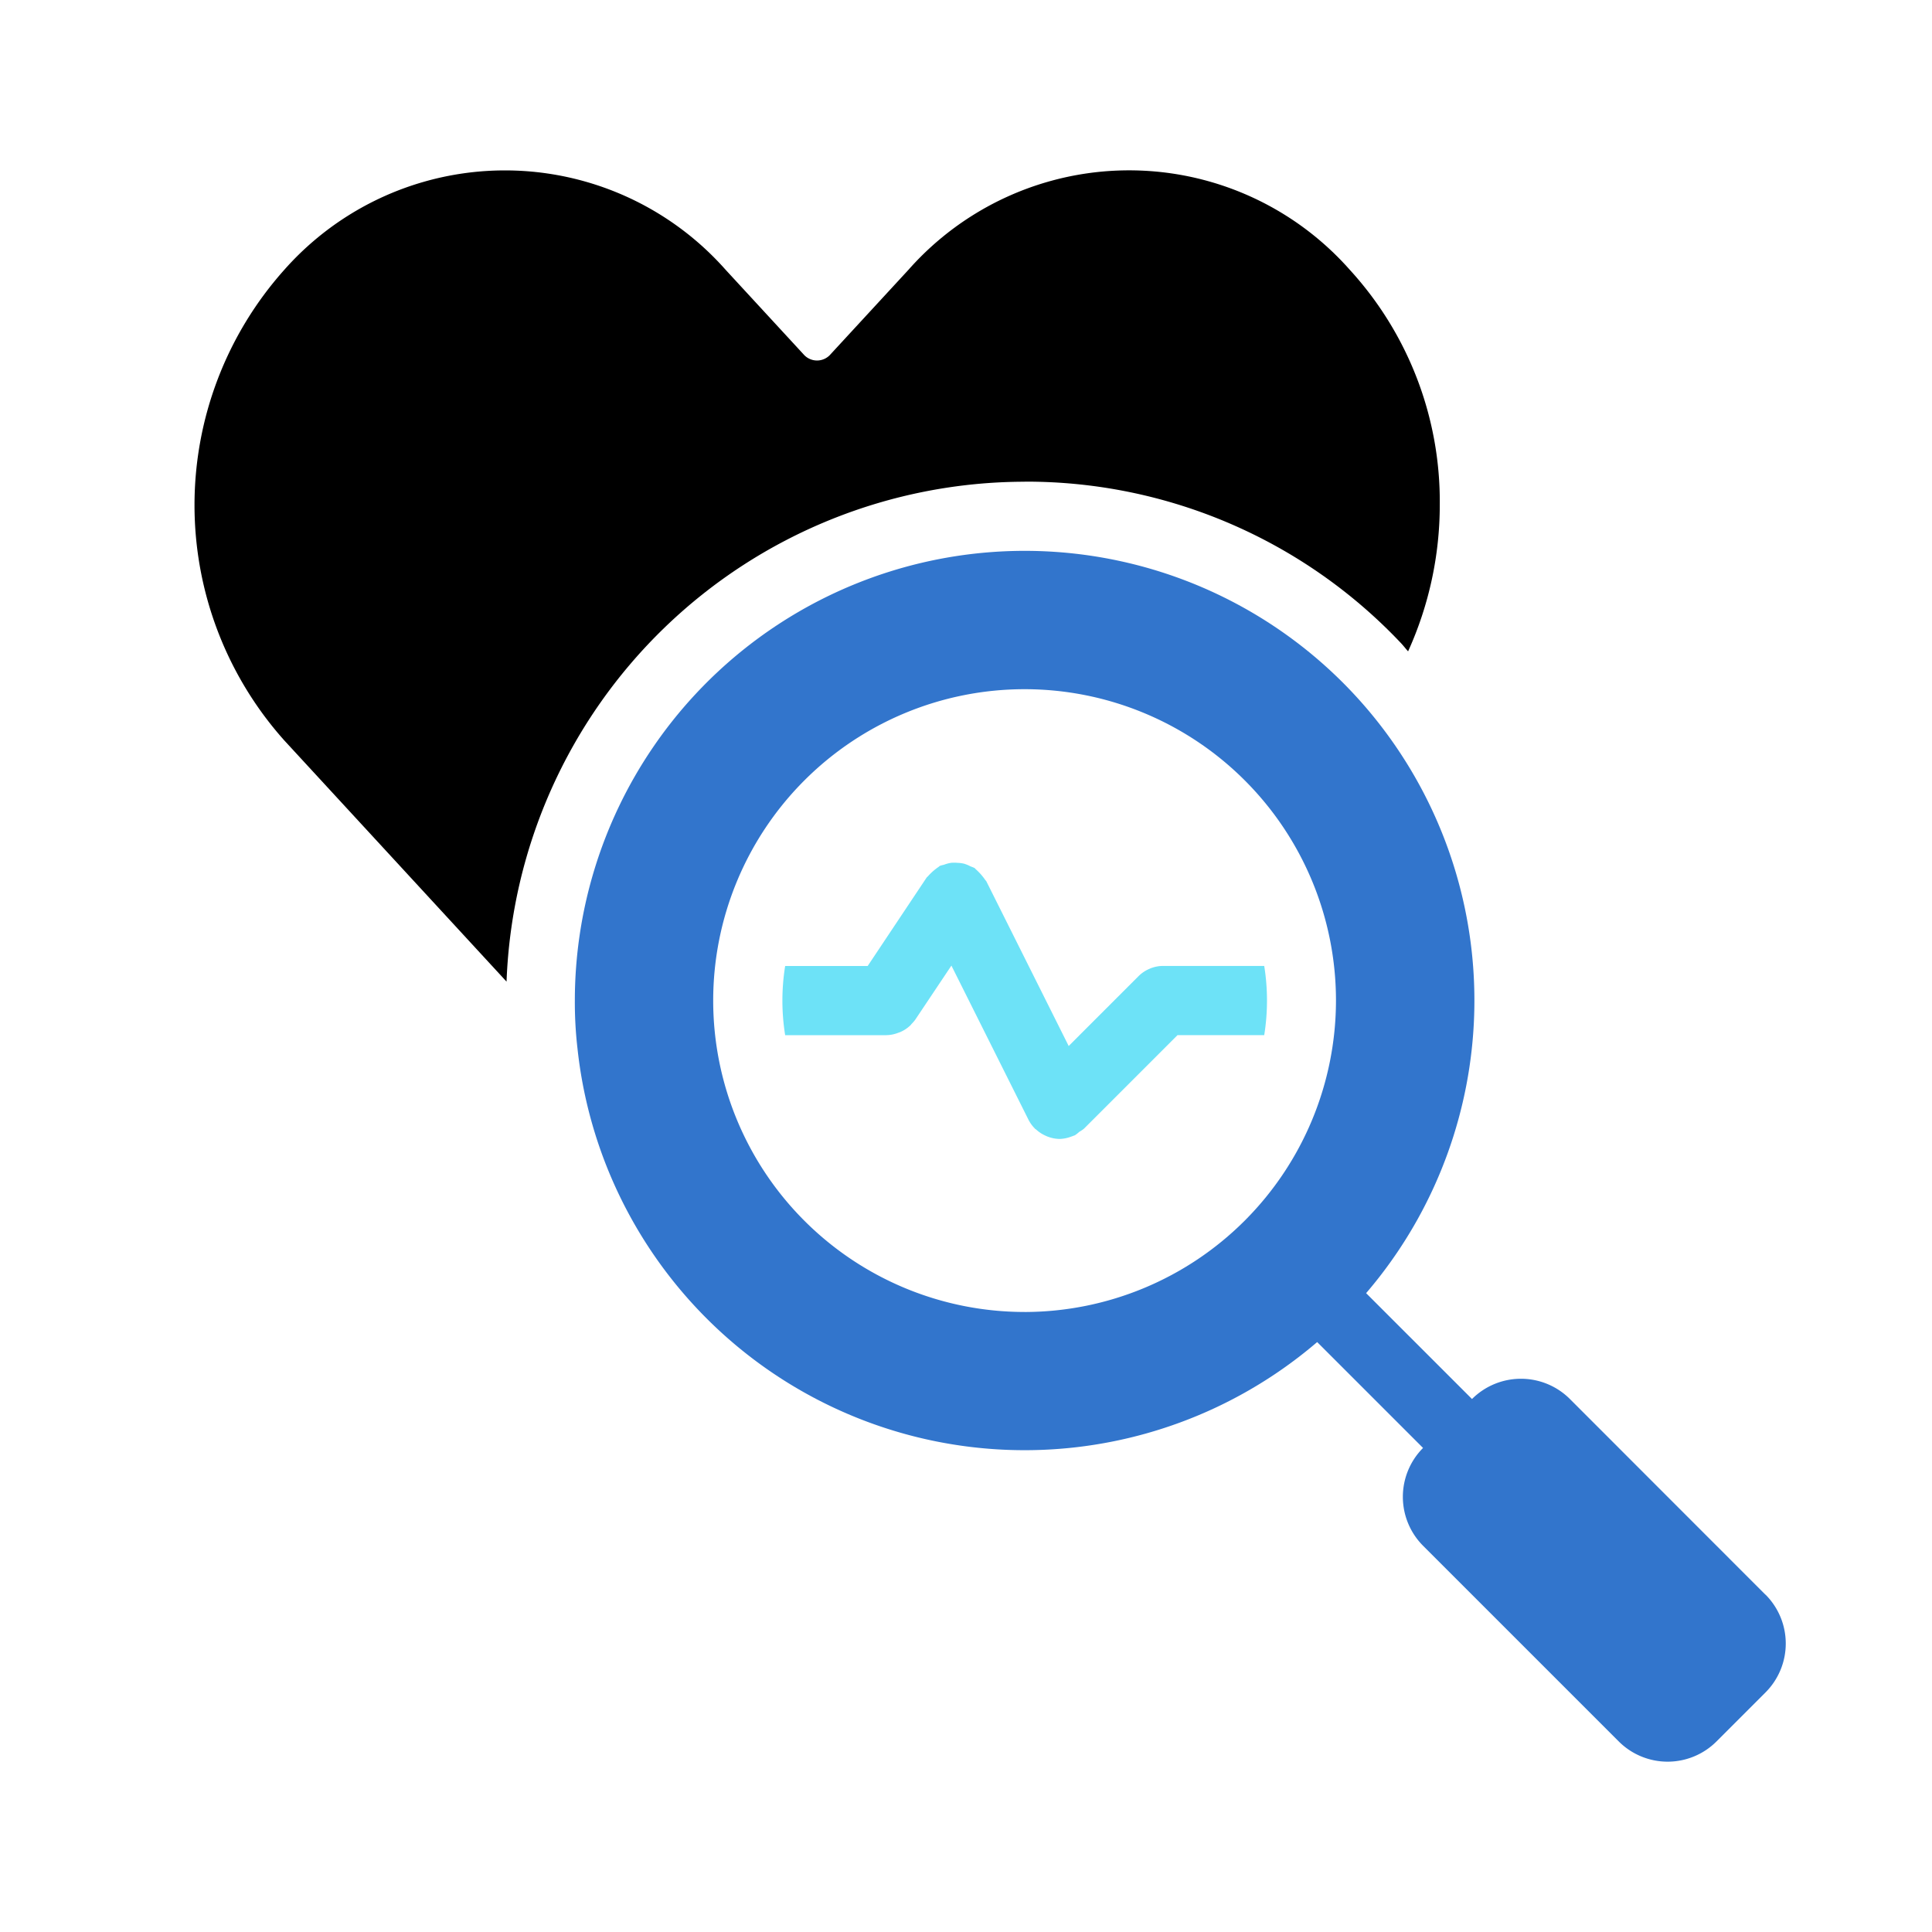
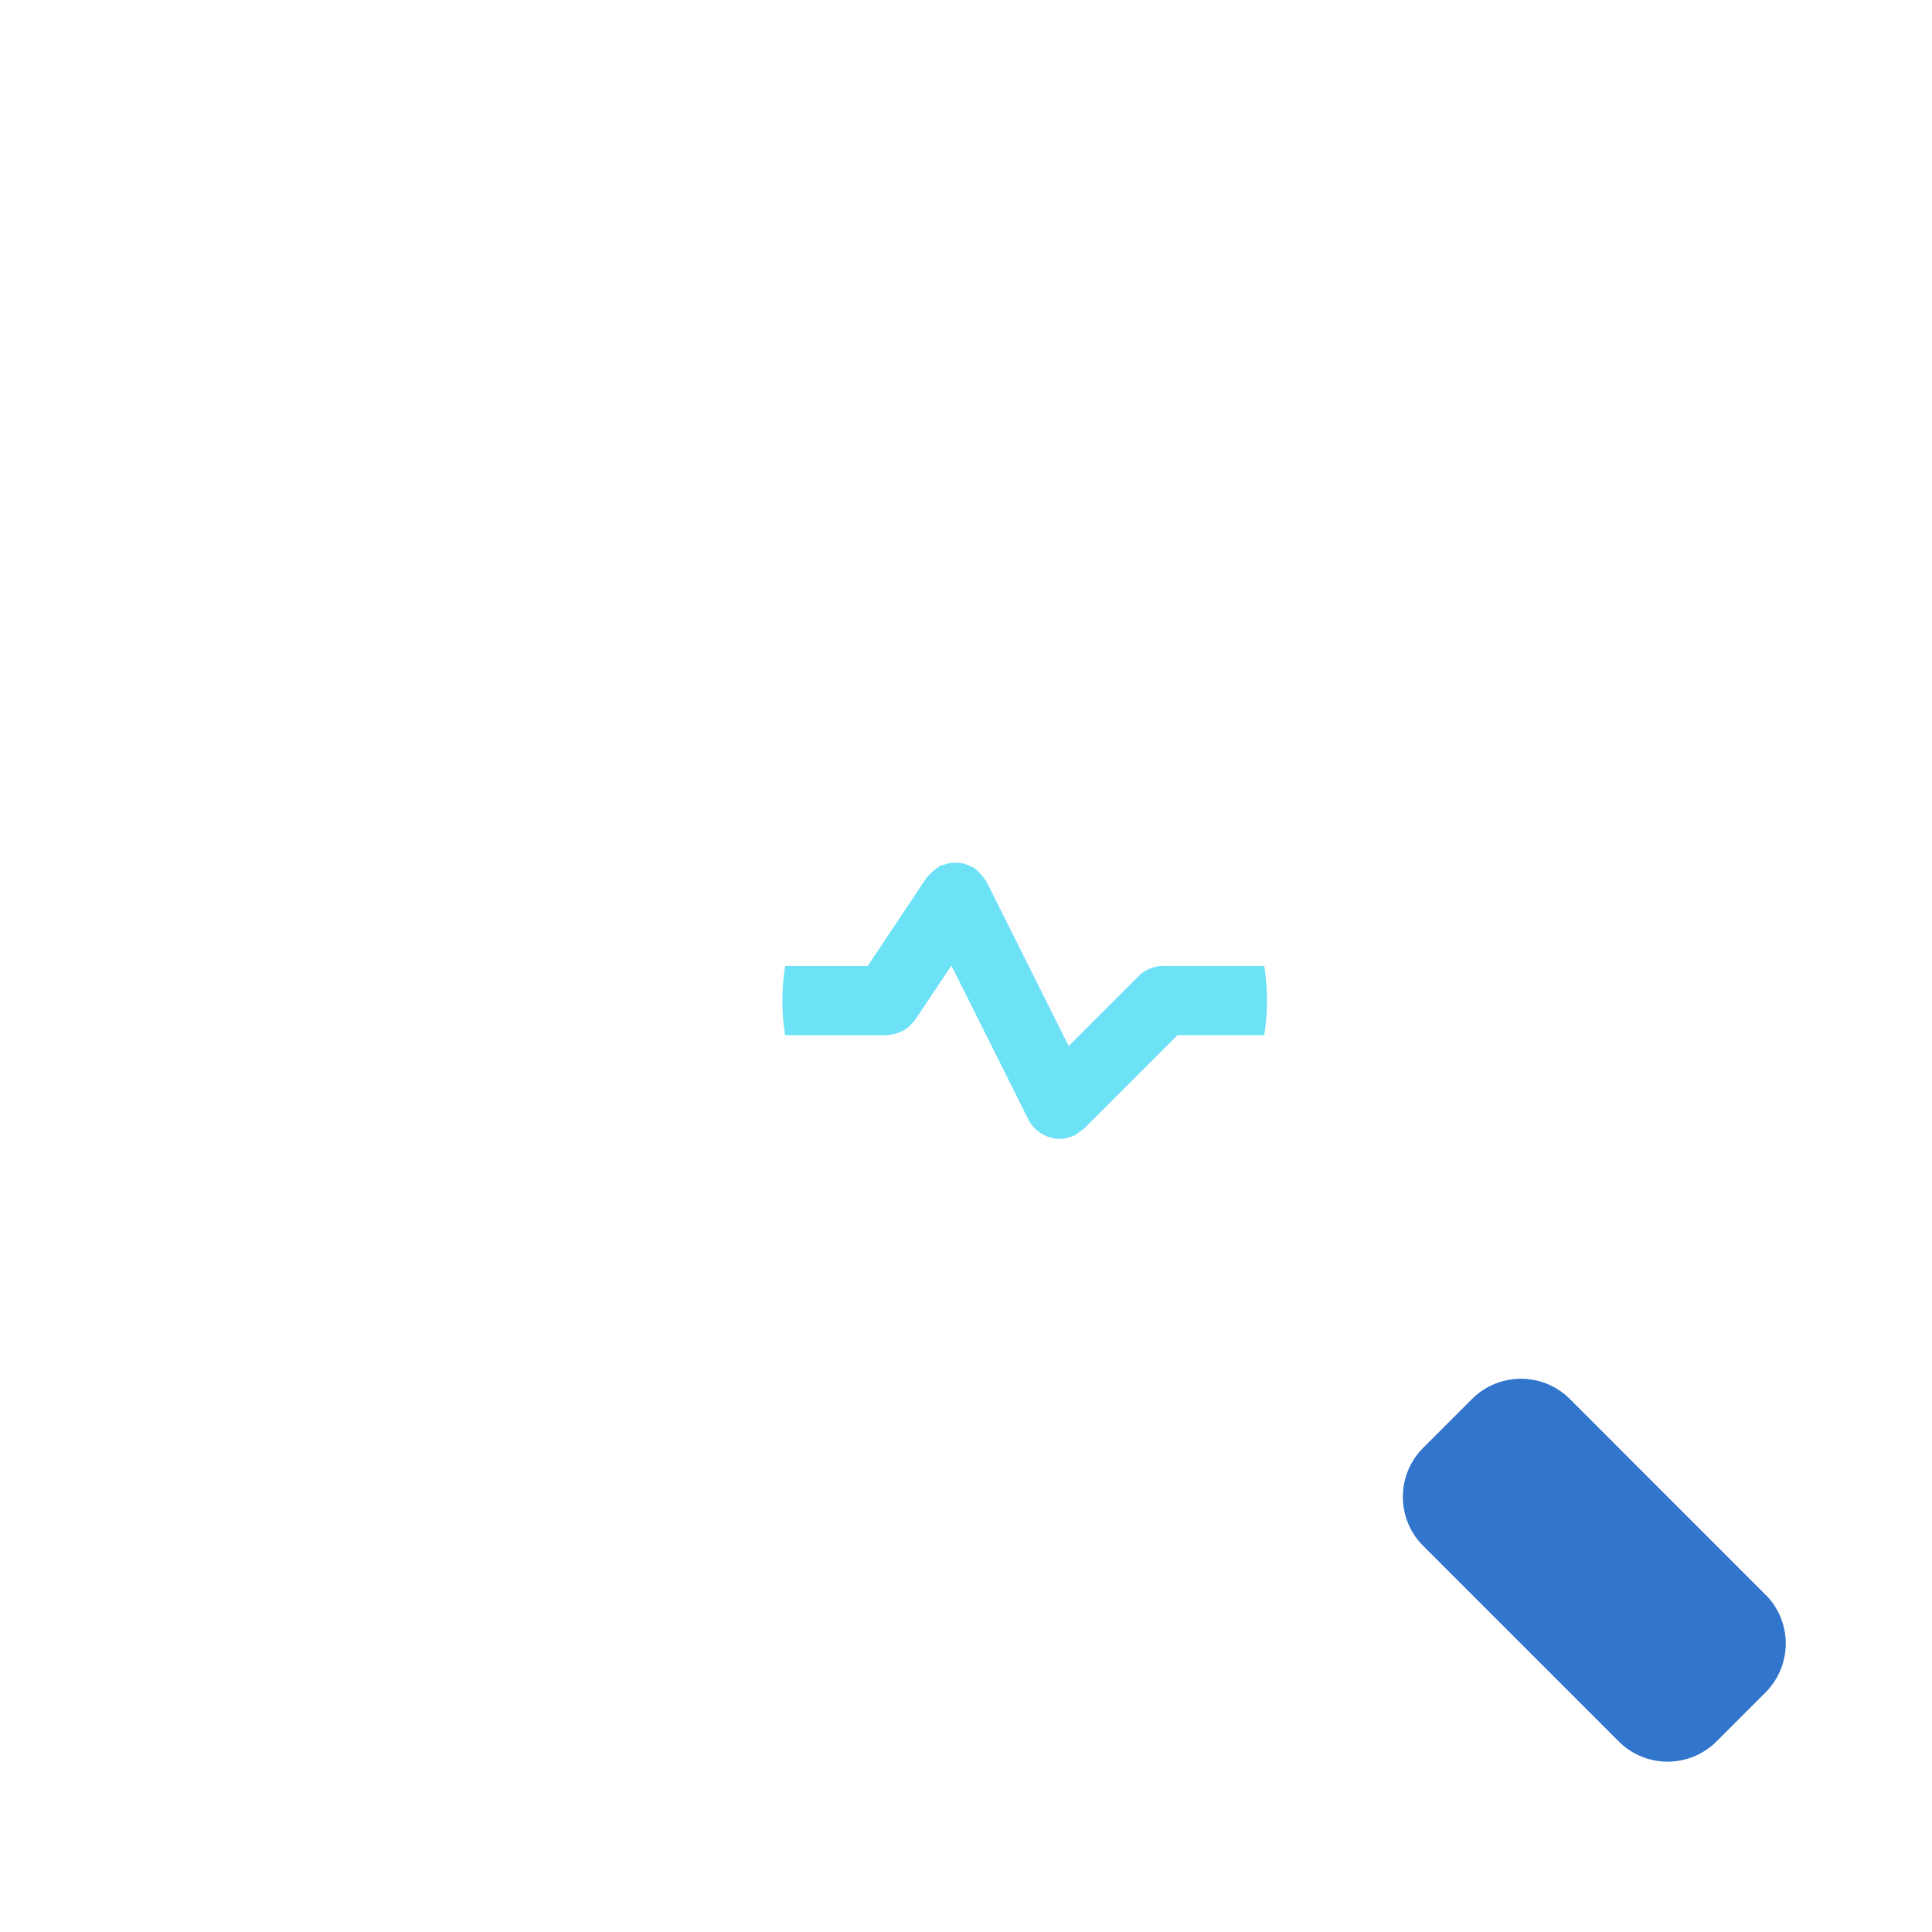
<svg xmlns="http://www.w3.org/2000/svg" width="80" height="80" viewBox="0 0 80 80">
  <defs>
    <style>
      .cls-1 {
        fill: #3275cc;
      }

      .cls-2 {
        fill: #6de2f7;
      }

      .cls-3 {
        fill: none;
      }
    </style>
  </defs>
  <g id="icon-reimagine" transform="translate(-70.944 59.05)">
    <g id="icon-reimagine-inner" transform="translate(-1410.721 -1541.542)">
      <path id="Path_1" data-name="Path 1" class="cls-1" d="M3038.958,3033.06l-8.1-8.105a2.868,2.868,0,0,0-4.051,0l-2.027,2.026a2.869,2.869,0,0,0,0,4.052l8.1,8.1a2.863,2.863,0,0,0,4.052,0l2.026-2.026a2.865,2.865,0,0,0,0-4.052Z" transform="translate(-1484.188 -1484.534)" />
-       <path id="Path_2" data-name="Path 2" class="cls-1" d="M2901.539,2903.152a1.428,1.428,0,0,1-1.013-.42l-4.891-4.891a1.433,1.433,0,0,1,2.026-2.026l4.891,4.891a1.433,1.433,0,0,1-1.013,2.446Z" transform="translate(-1359.662 -1360.01)" />
      <path id="Path_3" data-name="Path 3" class="cls-2" d="M2251.432,2373.179a1.432,1.432,0,0,0-.466.31l-2.892,2.892-3.409-6.818c-.013-.026-.037-.041-.052-.066a2.381,2.381,0,0,0-.377-.427c-.023-.017-.034-.042-.058-.058a1.371,1.371,0,0,0-.166-.068,1.408,1.408,0,0,0-.271-.112,1.382,1.382,0,0,0-.279-.036,1.365,1.365,0,0,0-.257,0,1.405,1.405,0,0,0-.3.081,1.344,1.344,0,0,0-.163.044c-.025.012-.039.036-.063.049a2.351,2.351,0,0,0-.43.379c-.017.022-.042.035-.058.058l-2.44,3.66h-3.417a9.02,9.02,0,0,0,0,2.865h4.186a1.433,1.433,0,0,0,.5-.1c.032-.012.063-.021.094-.035a1.417,1.417,0,0,0,.4-.267c.023-.021.04-.047.061-.07a1.425,1.425,0,0,0,.143-.165l1.5-2.244,3.194,6.388a1.432,1.432,0,0,0,.259.356s.006.011.01.015.033.018.048.032a1.41,1.41,0,0,0,.364.242c.041.019.08.038.123.053a1.427,1.427,0,0,0,.475.092h0a1.43,1.43,0,0,0,.481-.094c.03-.011.059-.019.088-.032s.048-.014.071-.026a1.3,1.3,0,0,0,.184-.144,1.339,1.339,0,0,0,.188-.125l3.878-3.878h3.59a9.056,9.056,0,0,0,0-2.865h-4.184a1.422,1.422,0,0,0-.547.11Z" transform="translate(-722.157 -850.576)" />
-       <path id="Path_4" data-name="Path 4" d="M1524.092,1502.436a21.337,21.337,0,0,1,15.591,6.693c.1.107.189.225.288.334a14.683,14.683,0,0,0,1.312-6.081,14.211,14.211,0,0,0-3.728-9.72,12.195,12.195,0,0,0-18.271,0l-3.221,3.493a.739.739,0,0,1-1.133,0l-3.221-3.494a12.2,12.2,0,0,0-18.269,0,14.627,14.627,0,0,0,0,19.494l9.2,9.984a21.5,21.5,0,0,1,21.449-20.7Z" transform="translate(0)" />
-       <path id="Path_5" data-name="Path 5" class="cls-1" d="M2004.763,1978.607a18.629,18.629,0,0,0-32.139,12.821,16.6,16.6,0,0,0,.108,1.969,18.623,18.623,0,1,0,32.032-14.789Zm-13.516,25.714a12.894,12.894,0,1,1,12.894-12.894A12.909,12.909,0,0,1,1991.248,2004.322Z" transform="translate(-467.156 -467.503)" />
    </g>
-     <rect id="icon-reimagine-area" class="cls-3" width="80" height="80" transform="translate(70.944 -59.05)" />
  </g>
</svg>